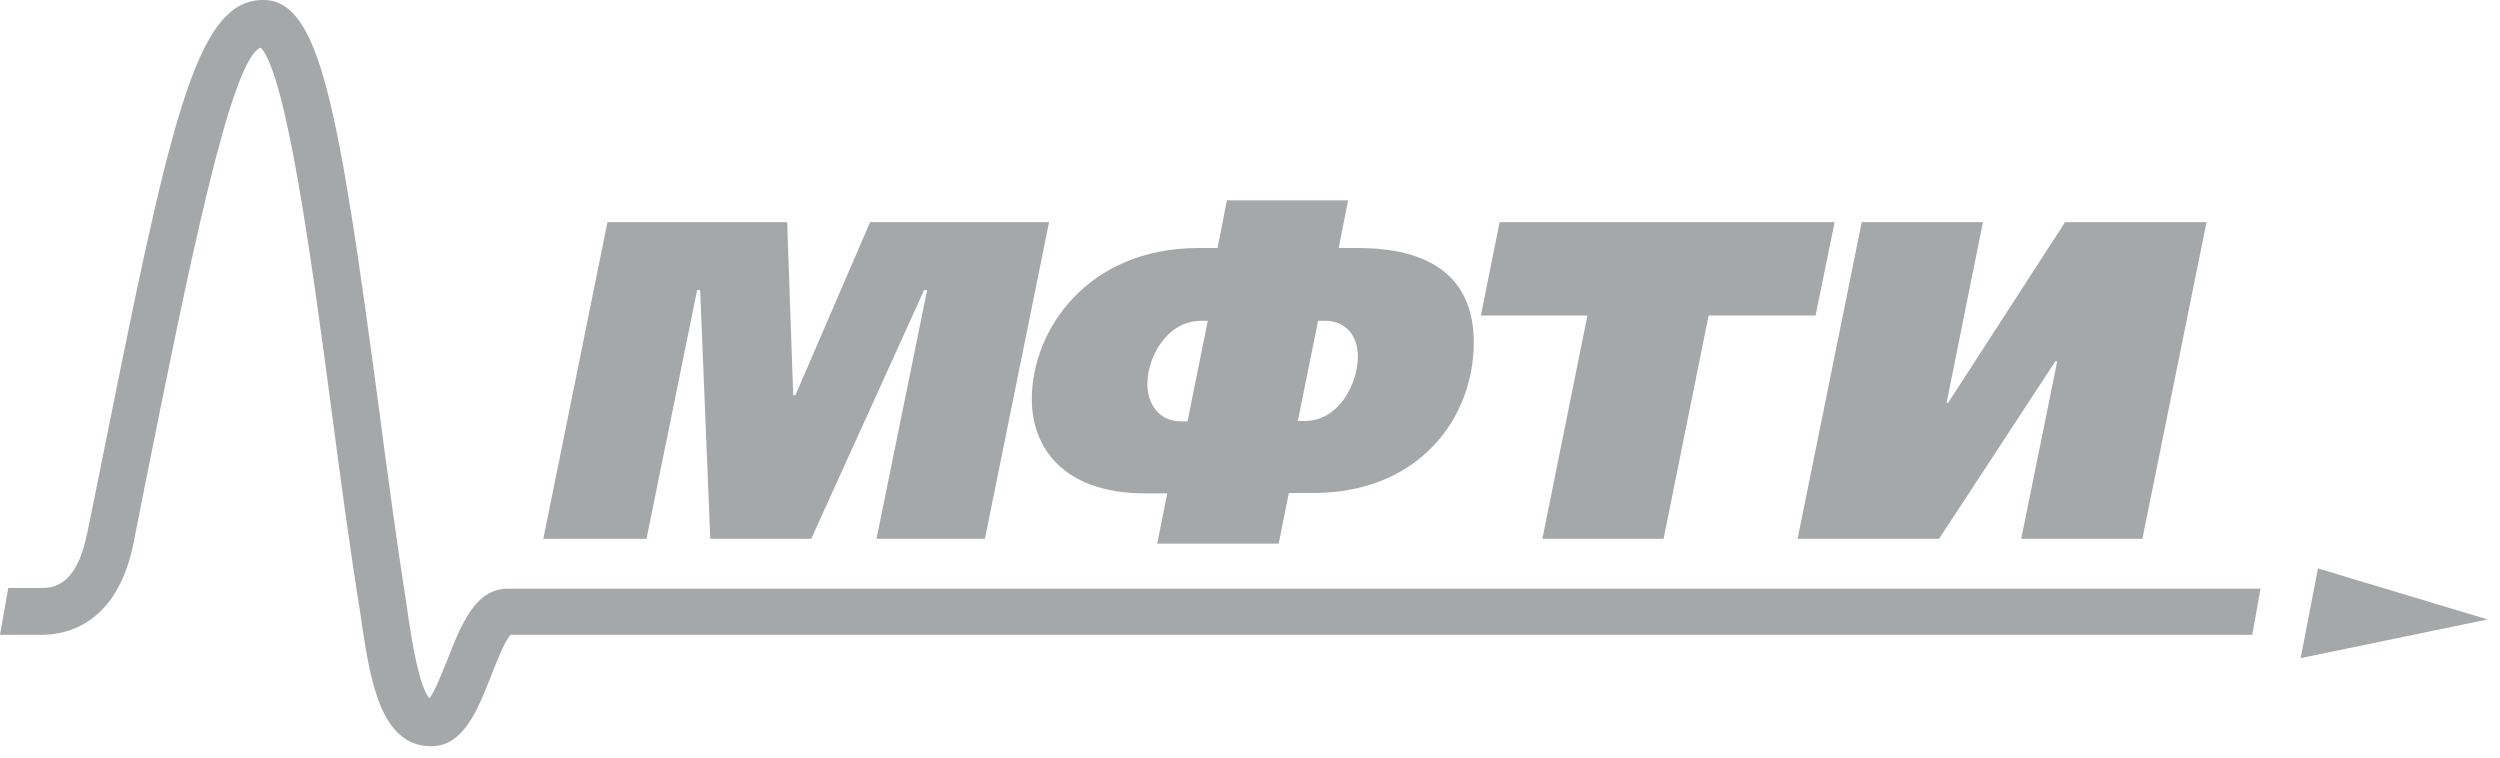
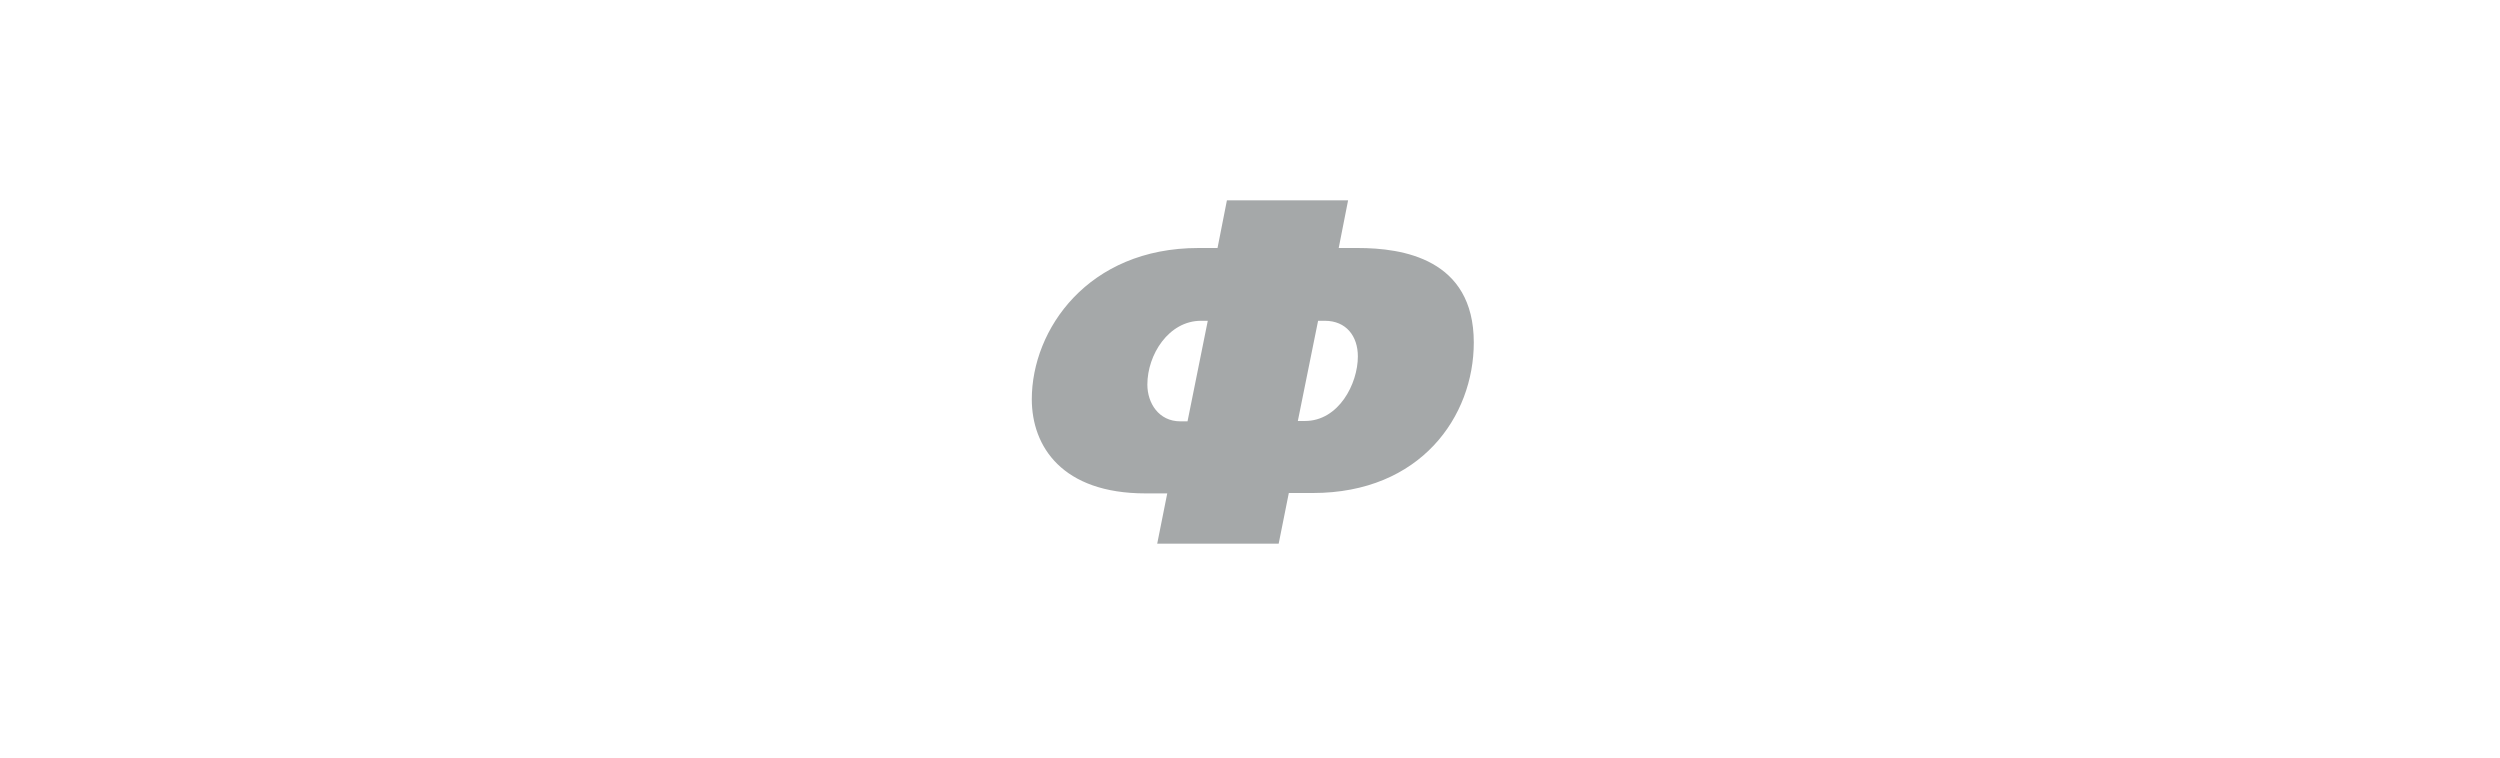
<svg xmlns="http://www.w3.org/2000/svg" width="89" height="27" viewBox="0 0 89 27" fill="none">
-   <path d="M21.626 7.908H28.024L28.238 14.066H28.318L30.976 7.908H37.347L35.063 19.181H31.203L33.006 10.326H32.899L28.879 19.181H25.286L24.925 10.326H24.818L23.015 19.181H19.342L21.626 7.908Z" fill="#A5A8A9" />
  <path d="M41.194 19.368L41.554 17.565H40.78C37.814 17.565 36.732 15.895 36.732 14.212C36.732 11.728 38.736 8.829 42.663 8.829H43.344L43.678 7.133H47.992L47.658 8.829H48.34C49.916 8.829 52.467 9.203 52.467 12.195C52.467 14.813 50.584 17.551 46.737 17.551H45.882L45.521 19.354H41.194M42.997 11.42H42.756C41.608 11.42 40.846 12.623 40.846 13.691C40.846 14.345 41.247 15 42.022 15H42.276L42.997 11.42ZM46.203 14.987H46.456C47.658 14.987 48.34 13.664 48.34 12.689C48.34 11.968 47.925 11.42 47.164 11.42H46.924L46.203 14.987Z" fill="#A5A8A9" />
-   <path d="M65.314 7.908L64.633 11.234H60.826L59.224 19.181H54.909L56.512 11.234H52.719L53.387 7.908H65.314Z" fill="#A5A8A9" />
-   <path d="M70.593 7.908L69.297 14.346H69.35L73.518 7.908H78.553L76.269 19.181H71.955L73.237 12.864H73.17L69.03 19.181H63.994L66.278 7.908H70.593Z" fill="#A5A8A9" />
-   <path d="M81.904 23.428L82.519 20.236L88.556 22.052L81.904 23.428Z" fill="#A5A8A9" />
-   <path d="M80.475 20.957H18.072C16.923 20.957 16.416 22.239 15.935 23.468C15.761 23.896 15.494 24.577 15.294 24.858C14.92 24.483 14.652 22.734 14.546 22.039L14.492 21.652C14.118 19.274 13.784 16.776 13.464 14.346C12.048 3.754 11.38 0.04 9.403 0C6.932 -0.04 6.051 4.328 3.446 17.311L3.099 19.007C2.711 20.93 1.83 20.93 1.456 20.93H0.294L0 22.6H1.469C2.444 22.6 4.181 22.173 4.755 19.328L5.089 17.631C6.692 9.631 8.214 2.071 9.283 1.697C10.218 2.685 11.126 9.524 11.794 14.546C12.115 16.977 12.449 19.488 12.836 21.892L12.889 22.266C13.183 24.176 13.544 26.567 15.347 26.567C16.496 26.567 17.003 25.285 17.484 24.056C17.671 23.589 17.965 22.814 18.179 22.6H80.181L80.475 20.957Z" fill="#A5A8A9" />
</svg>